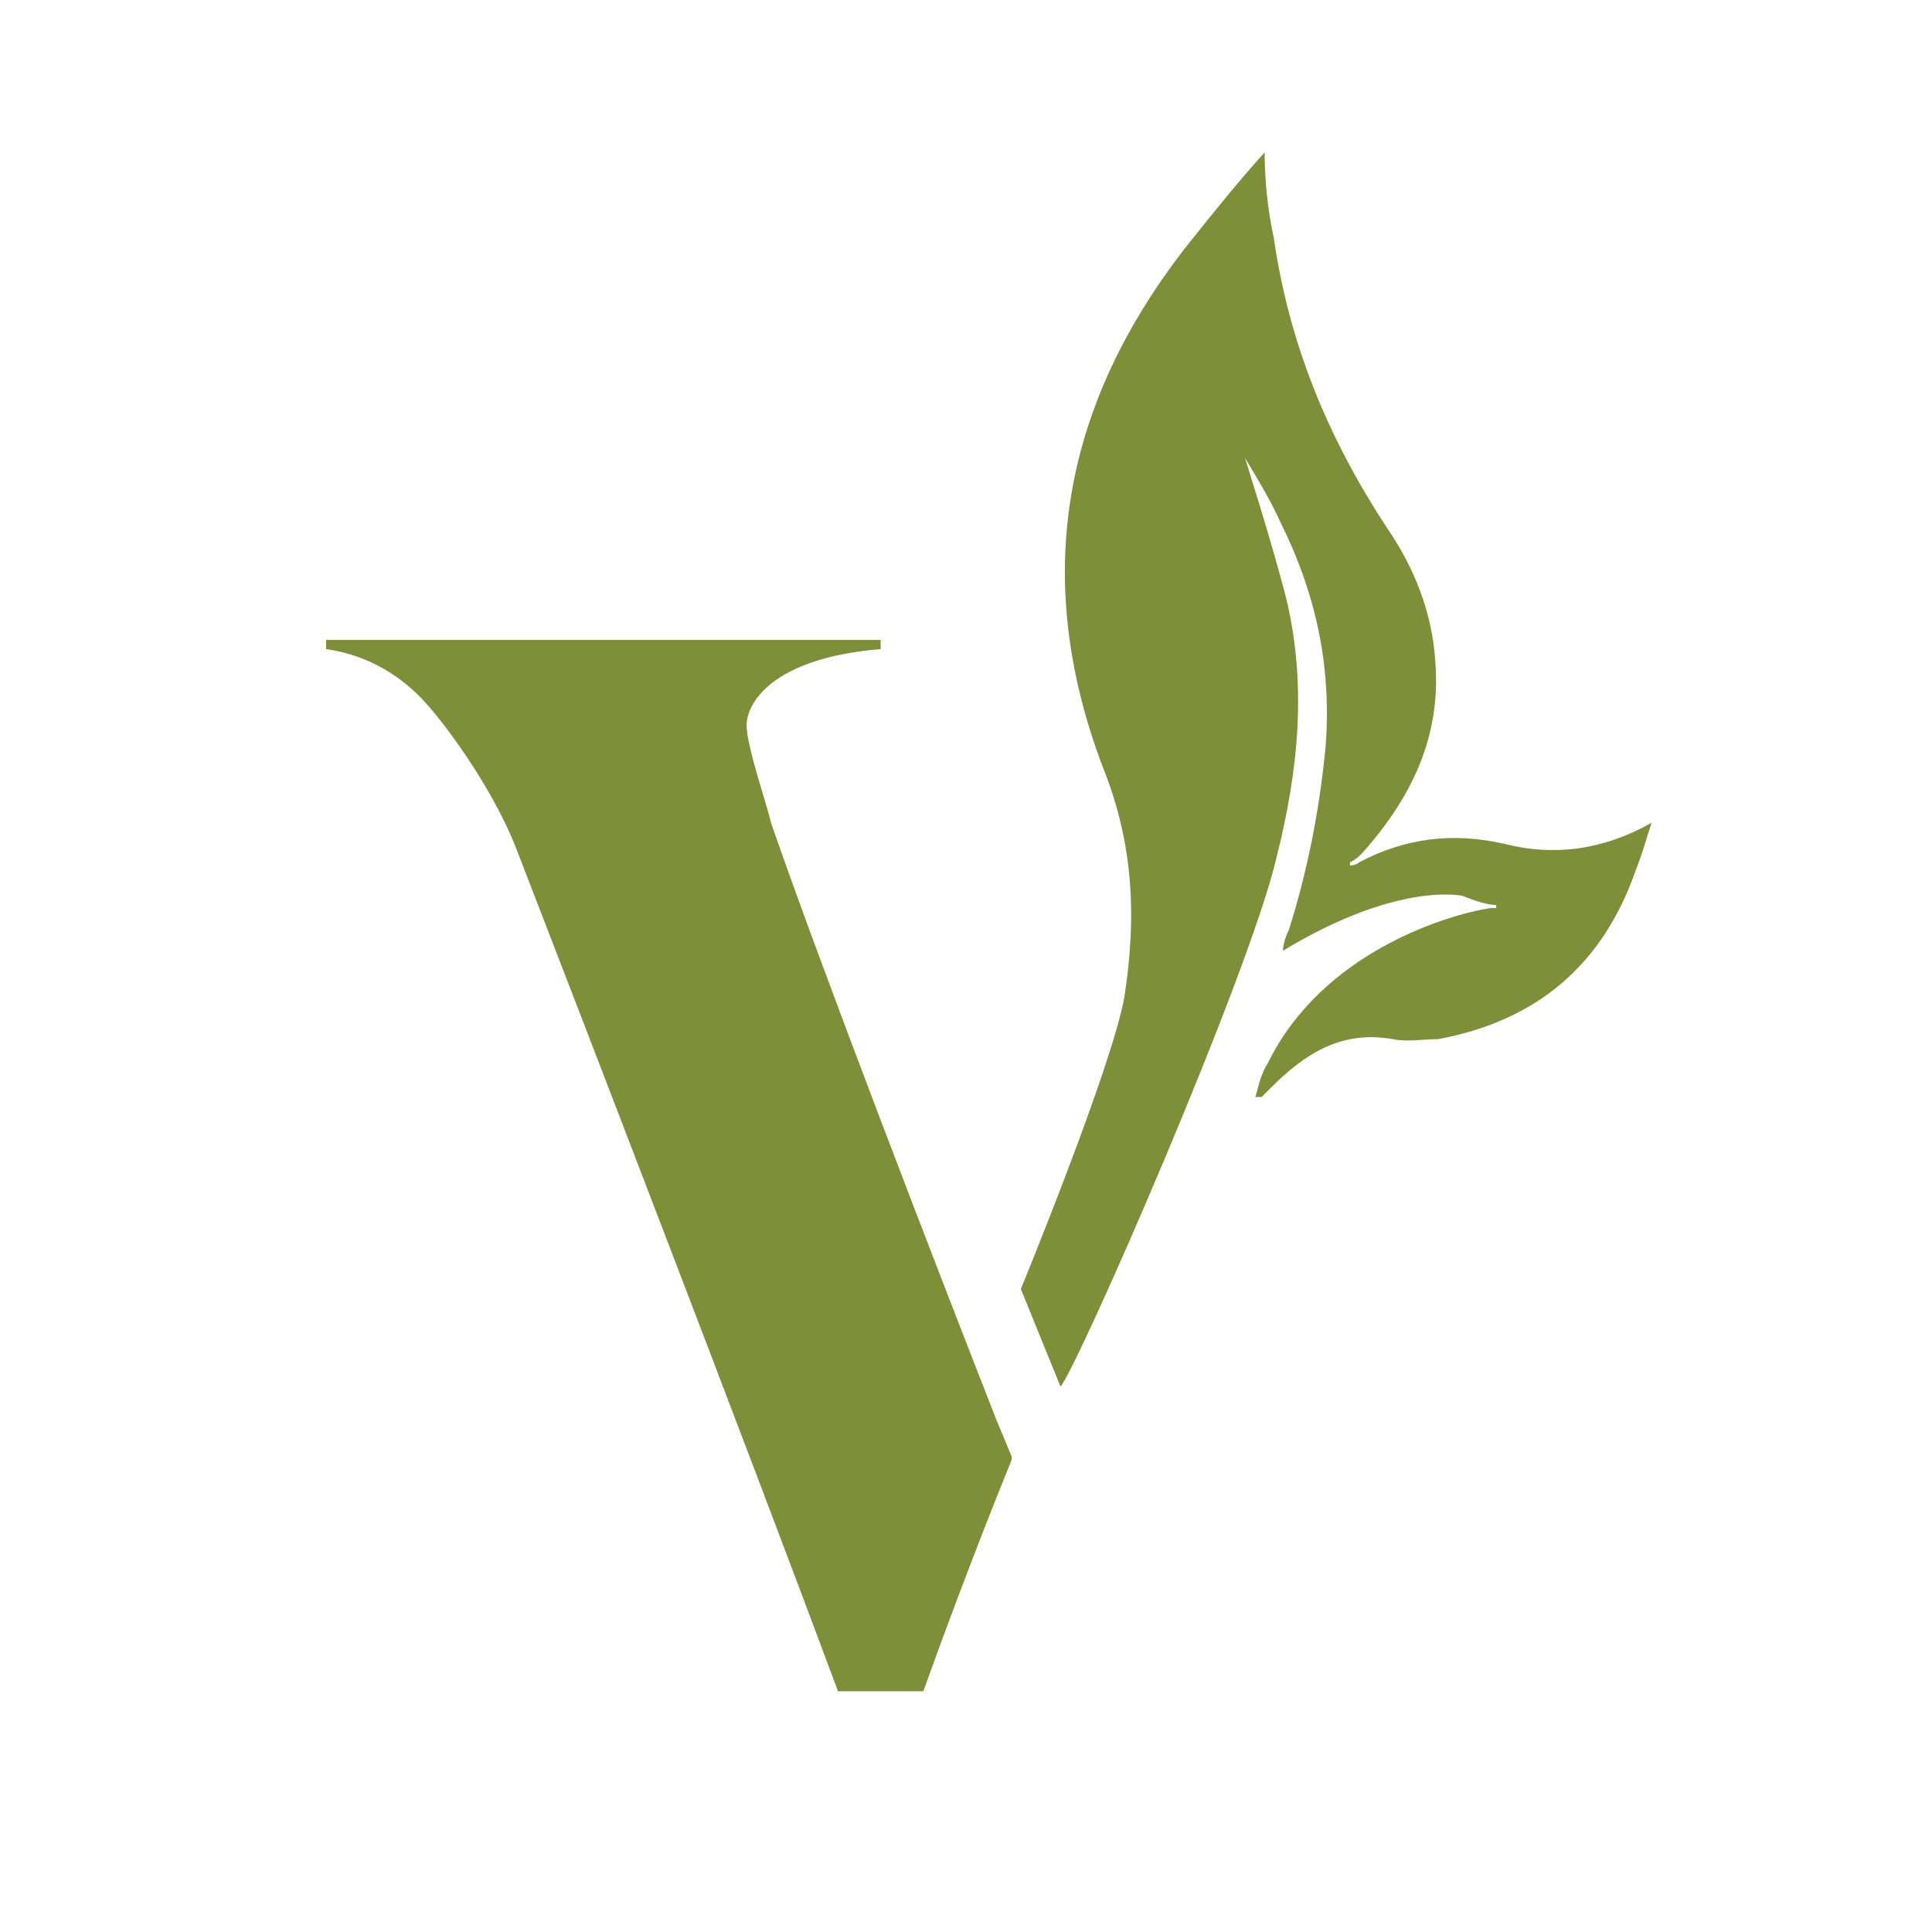
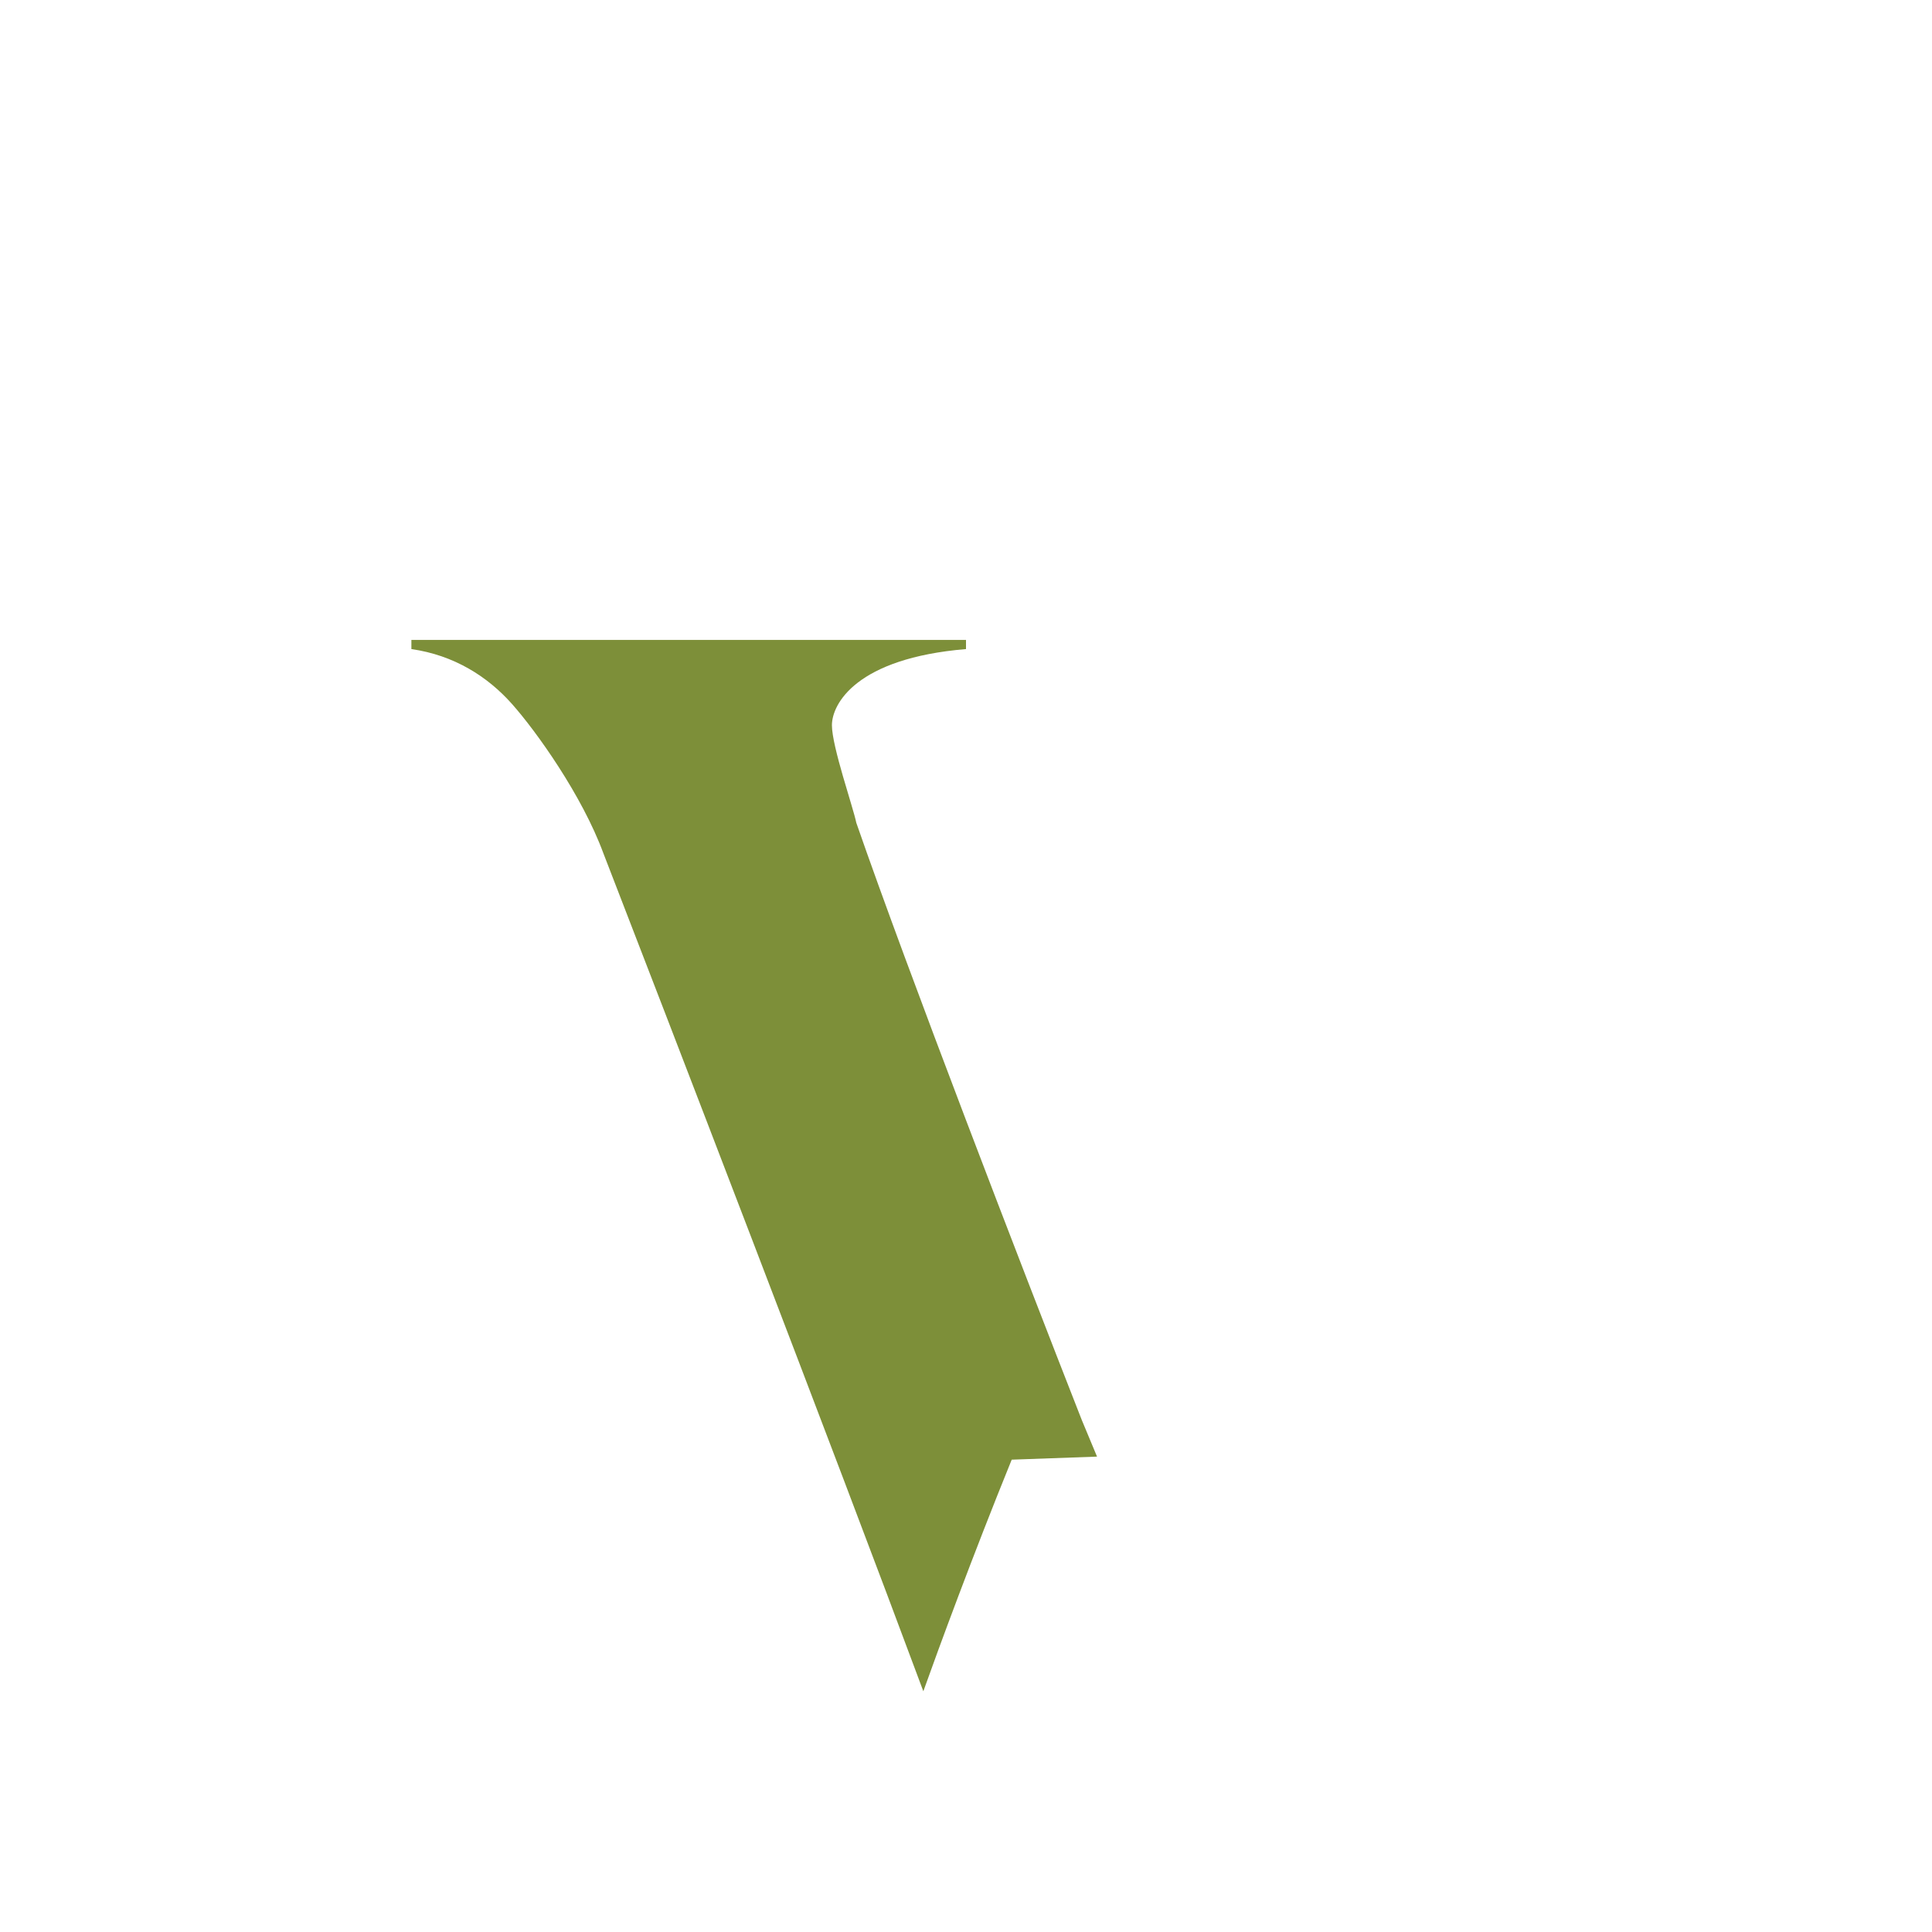
<svg xmlns="http://www.w3.org/2000/svg" id="uuid-f3d2fdcd-a8db-45a6-8cc4-5075ef471beb" viewBox="0 0 63.4 63.4">
  <defs>
    <style>.uuid-6741e178-9bae-40b2-b0b6-7c04b69a1878{fill:#7d8f39;stroke-width:0px;}</style>
  </defs>
-   <path class="uuid-6741e178-9bae-40b2-b0b6-7c04b69a1878" d="M33.2,47.9c-1.3,3.2-2.4,6.2-2.9,7.6h-2.8c-2.9-7.8-8.6-22.6-10.5-27.5-.7-1.9-2.2-4-3-4.9s-1.9-1.6-3.3-1.8v-.3h18.2v.3c-3.6.3-4.4,1.8-4.4,2.5s.7,2.7.8,3.2c1.7,4.9,5.4,14.5,7.4,19.6l.5,1.2Z" />
-   <path class="uuid-6741e178-9bae-40b2-b0b6-7c04b69a1878" d="M40.5,13.9c.6,1.9,1.2,3.8,1.7,5.7.7,2.9.4,5.7-.3,8.5-.9,3.9-6.6,16.9-7.1,17.4l-1.3-3.2s3-7.3,3.4-9.6c.4-2.6.3-5-.7-7.5-2.4-6.3-1.3-12,2.8-17.2.8-1,1.6-2,2.5-3,0,0,0,0,0,0,0,.9.1,1.9.3,2.8.5,3.5,1.8,6.6,3.7,9.5.9,1.3,1.5,2.8,1.6,4.4.2,2.5-.8,4.5-2.4,6.3-.1.1-.2.2-.4.3,0,0,0,0,0,.1,0,0,.2,0,.3-.1,1.5-.8,3.1-1,4.8-.6,1.6.4,3.2.2,4.8-.7-.2.6-.3,1-.5,1.5-1.1,3.2-3.3,5-6.5,5.6-.5,0-1,.1-1.5,0-1.7-.3-2.9.5-4,1.6,0,0-.2.2-.3.3,0,0-.1,0-.2,0,.1-.4.2-.8.4-1.1,1.8-3.7,6-4.9,7.3-5.1,0,0,.2,0,.2,0,0,0,0,0,0-.1-.4,0-1.1-.3-1.1-.3,0,0-2.1-.5-5.9,1.8,0-.2.1-.5.2-.7.6-1.9,1-3.9,1.2-6,.2-2.6-.3-5-1.5-7.4-.5-1.1-1.2-2.1-1.8-3.2Z" />
+   <path class="uuid-6741e178-9bae-40b2-b0b6-7c04b69a1878" d="M33.2,47.9c-1.3,3.2-2.4,6.2-2.9,7.6c-2.9-7.8-8.6-22.6-10.5-27.5-.7-1.9-2.2-4-3-4.9s-1.9-1.6-3.3-1.8v-.3h18.2v.3c-3.6.3-4.4,1.8-4.4,2.5s.7,2.7.8,3.2c1.7,4.9,5.4,14.5,7.4,19.6l.5,1.2Z" />
</svg>